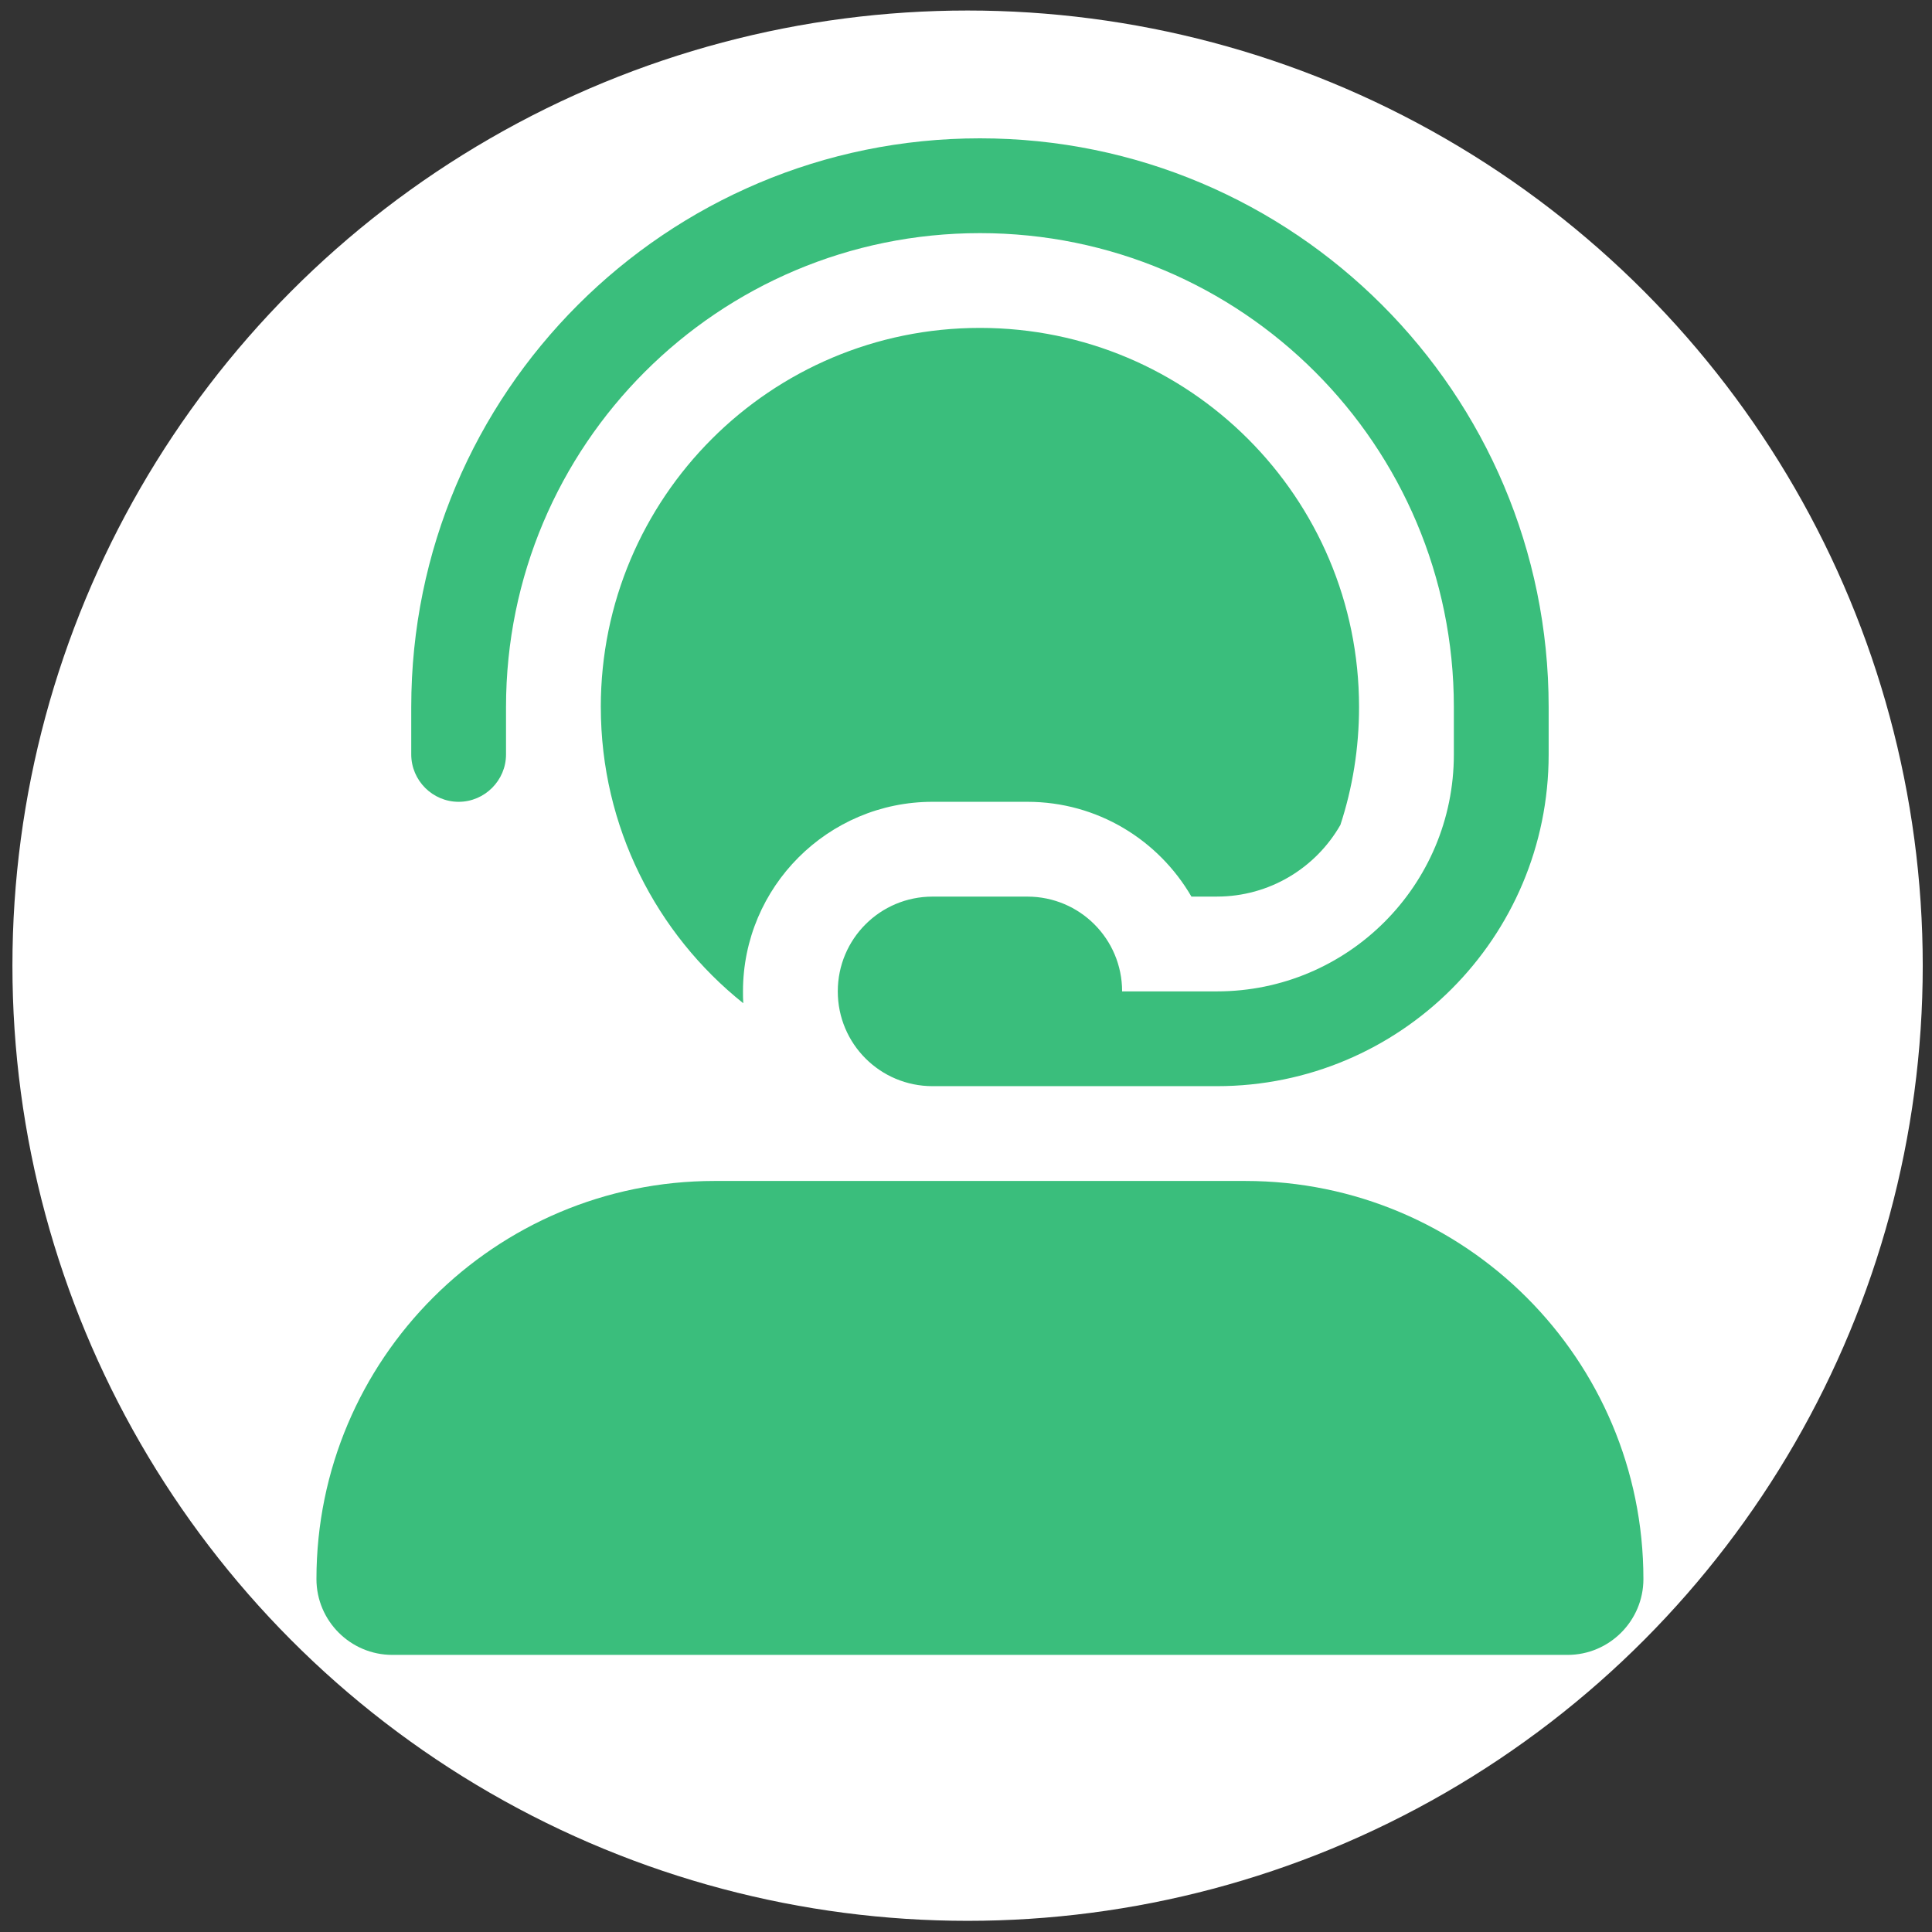
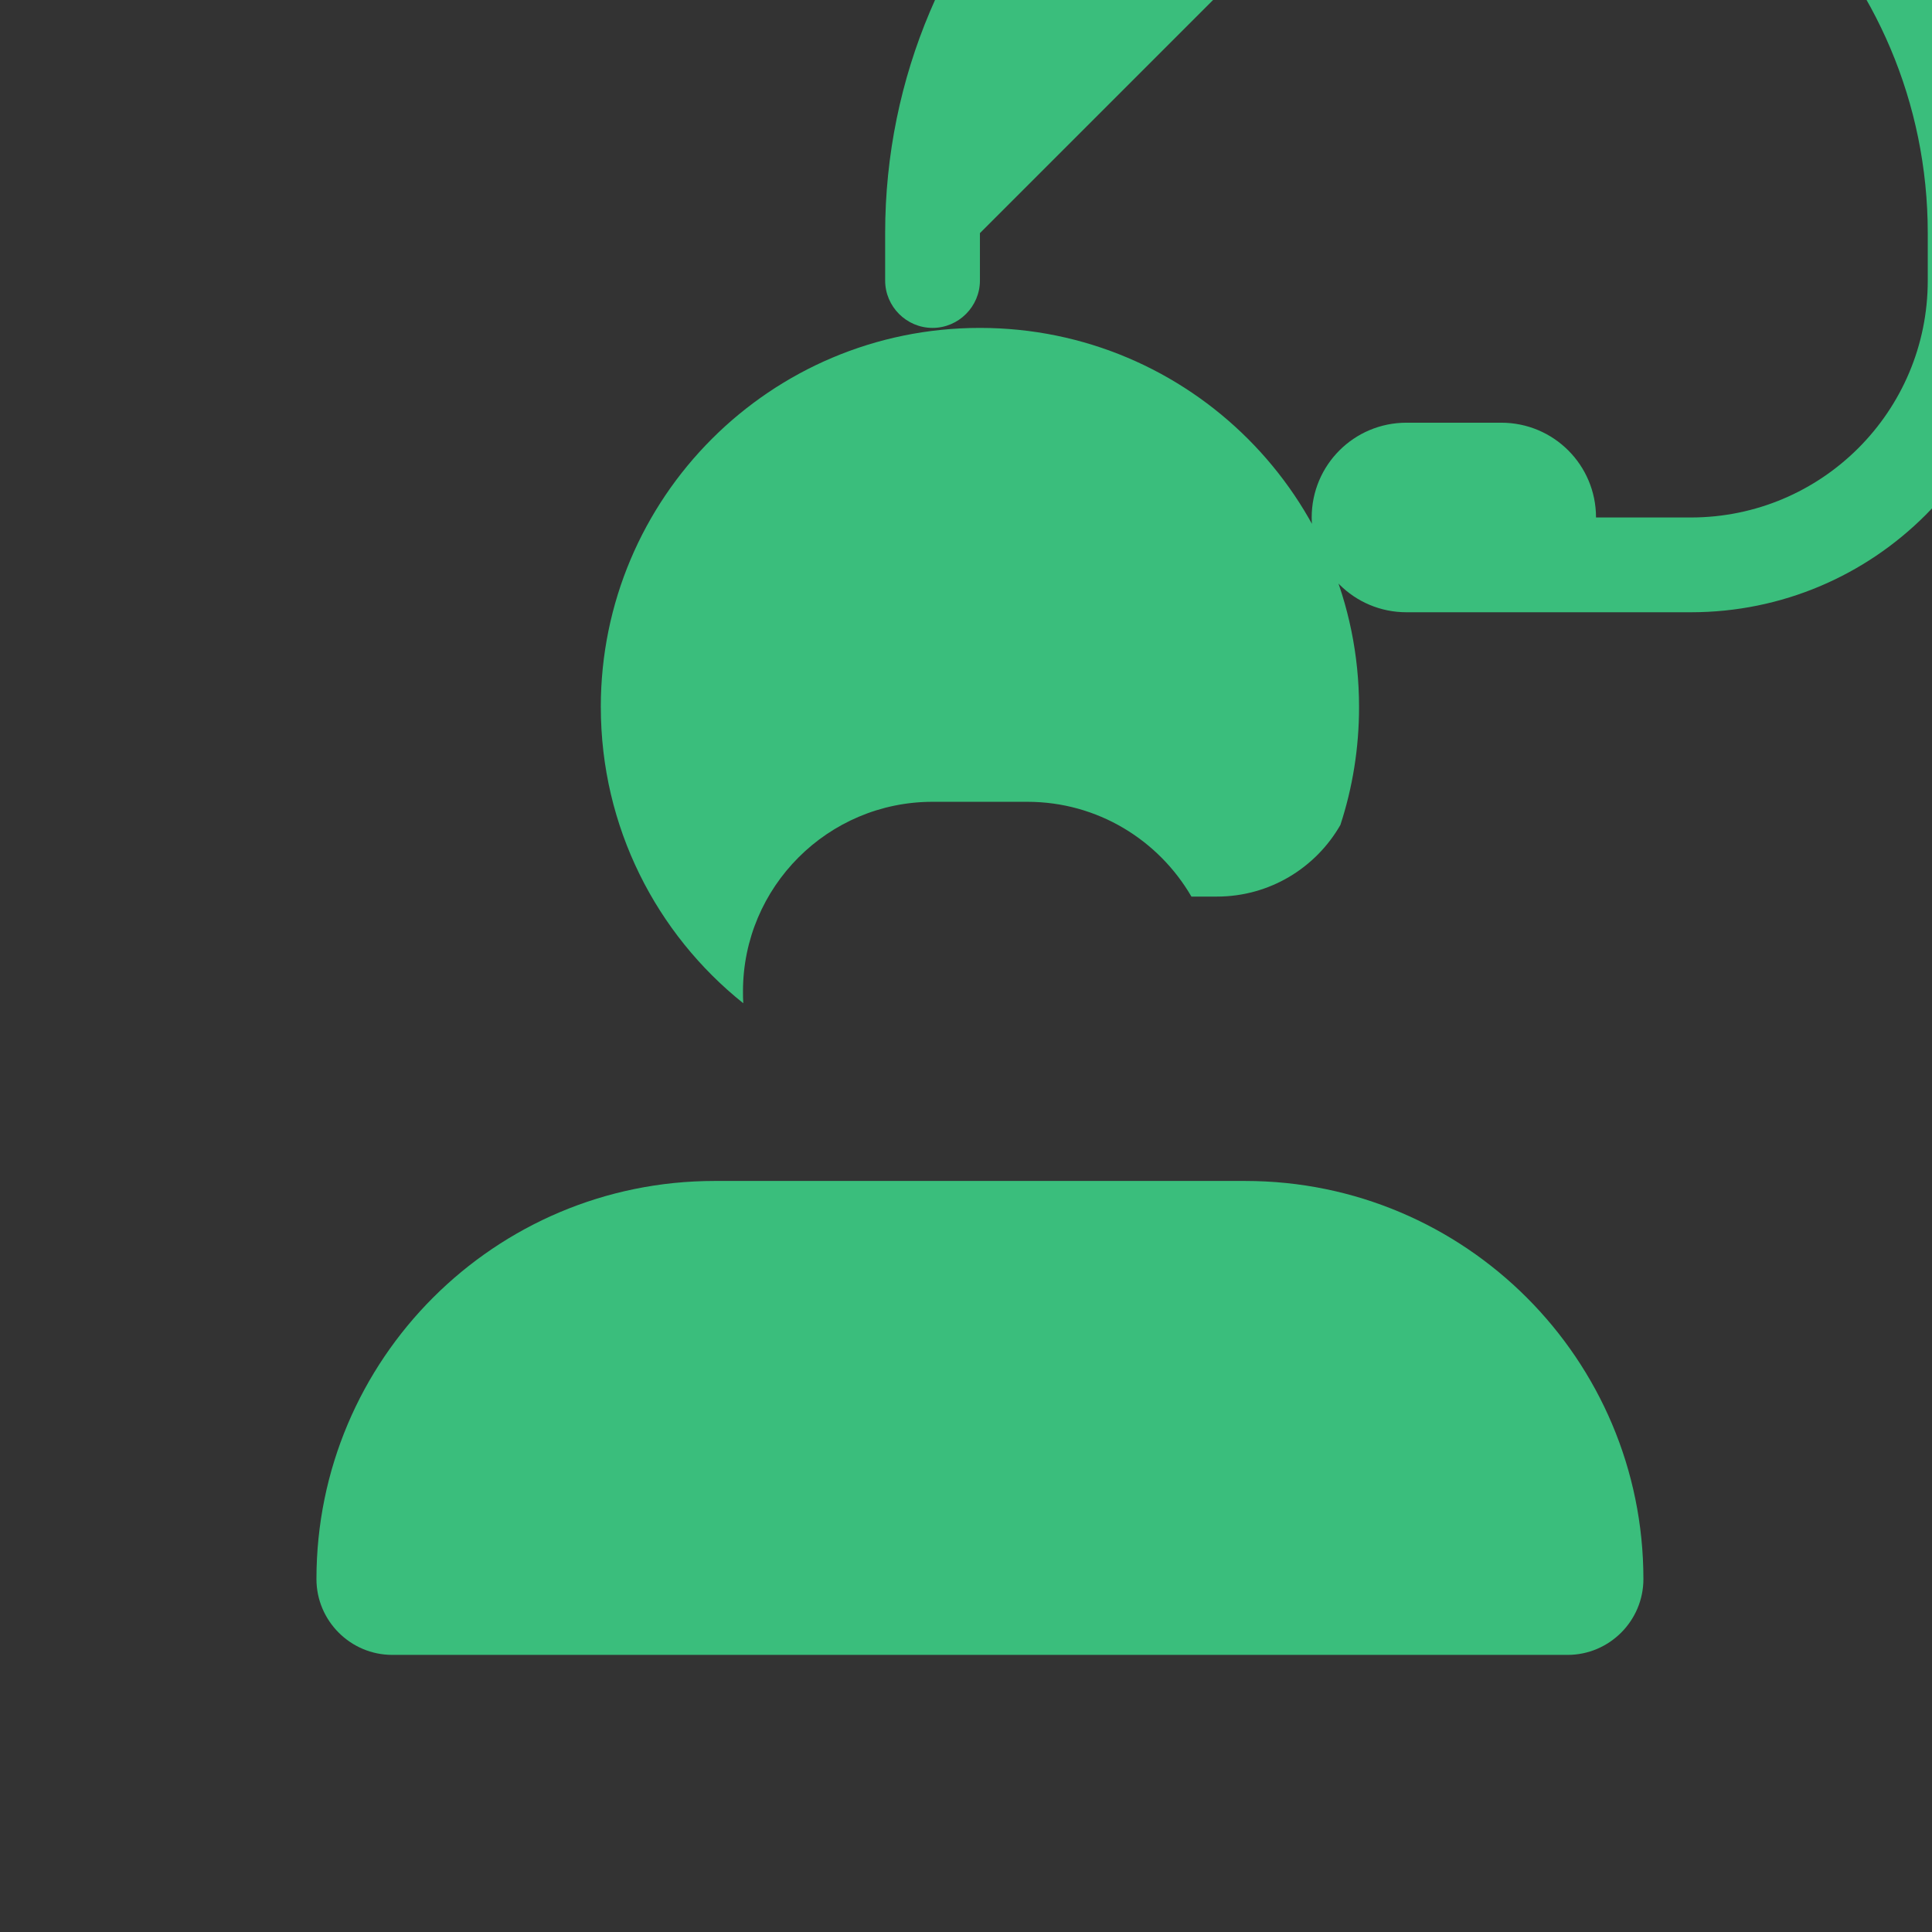
<svg xmlns="http://www.w3.org/2000/svg" viewBox="0 0 720 720">
  <rect x="0" y="0" width="720" height="720" fill="#333333" stroke="none" />
  <defs>
    <style>
      .c {
        fill: #3abe7c;
      }

      .d {
        fill: #fff;
      }
    </style>
  </defs>
  <g id="a" data-name="レイヤー 1">
-     <circle class="d" cx="360.59" cy="359.88" r="355.96" />
-   </g>
+     </g>
  <g id="b" data-name="レイヤー 2">
-     <path class="c" d="M365.19,86.88c-97.58,0-176.61,79.03-176.61,176.61v17.66c0,9.71-7.95,17.66-17.66,17.66s-17.66-7.95-17.66-17.66v-17.66c0-117.01,94.93-211.94,211.94-211.94s211.94,94.93,211.94,211.94v17.66c0,68.33-55.3,123.63-123.63,123.63h-105.97c-19.54,0-35.32-15.78-35.32-35.32s15.78-35.32,35.32-35.32h35.32c19.54,0,35.32,15.78,35.32,35.32h35.32c48.79,0,88.31-39.52,88.31-88.31v-17.66c0-97.58-79.03-176.61-176.61-176.61ZM223.9,263.49c0-78.04,63.25-141.29,141.29-141.29s141.29,63.25,141.29,141.29c0,15.34-2.43,30.13-6.95,43.93-9.16,16.01-26.38,26.71-46.03,26.71h-9.49c-12.25-21.08-34.99-35.32-61.15-35.32h-35.32c-38.97,0-70.65,31.68-70.65,70.65,0,1.55,0,2.98.11,4.42-32.34-25.83-53.09-65.68-53.09-110.38ZM365.19,440.11h98.9c81.9,0,148.36,66.45,148.36,148.36,0,15.56-12.69,28.26-28.26,28.26H146.19c-15.56,0-28.26-12.69-28.26-28.26,0-81.9,66.45-148.36,148.36-148.36h98.9Z" />
+     <path class="c" d="M365.19,86.88v17.66c0,9.71-7.95,17.66-17.66,17.66s-17.66-7.95-17.66-17.66v-17.66c0-117.01,94.93-211.94,211.94-211.94s211.94,94.93,211.94,211.94v17.66c0,68.33-55.3,123.63-123.63,123.63h-105.97c-19.54,0-35.32-15.78-35.32-35.32s15.78-35.32,35.32-35.32h35.32c19.54,0,35.32,15.78,35.32,35.32h35.32c48.79,0,88.31-39.52,88.31-88.31v-17.66c0-97.58-79.03-176.61-176.61-176.61ZM223.9,263.49c0-78.04,63.25-141.29,141.29-141.29s141.29,63.25,141.29,141.29c0,15.34-2.43,30.13-6.95,43.93-9.16,16.01-26.38,26.71-46.03,26.71h-9.49c-12.25-21.08-34.99-35.32-61.15-35.32h-35.32c-38.97,0-70.65,31.68-70.65,70.65,0,1.55,0,2.98.11,4.42-32.34-25.83-53.09-65.68-53.09-110.38ZM365.19,440.11h98.9c81.9,0,148.36,66.45,148.36,148.36,0,15.56-12.69,28.26-28.26,28.26H146.19c-15.56,0-28.26-12.69-28.26-28.26,0-81.9,66.45-148.36,148.36-148.36h98.9Z" />
  </g>
</svg>